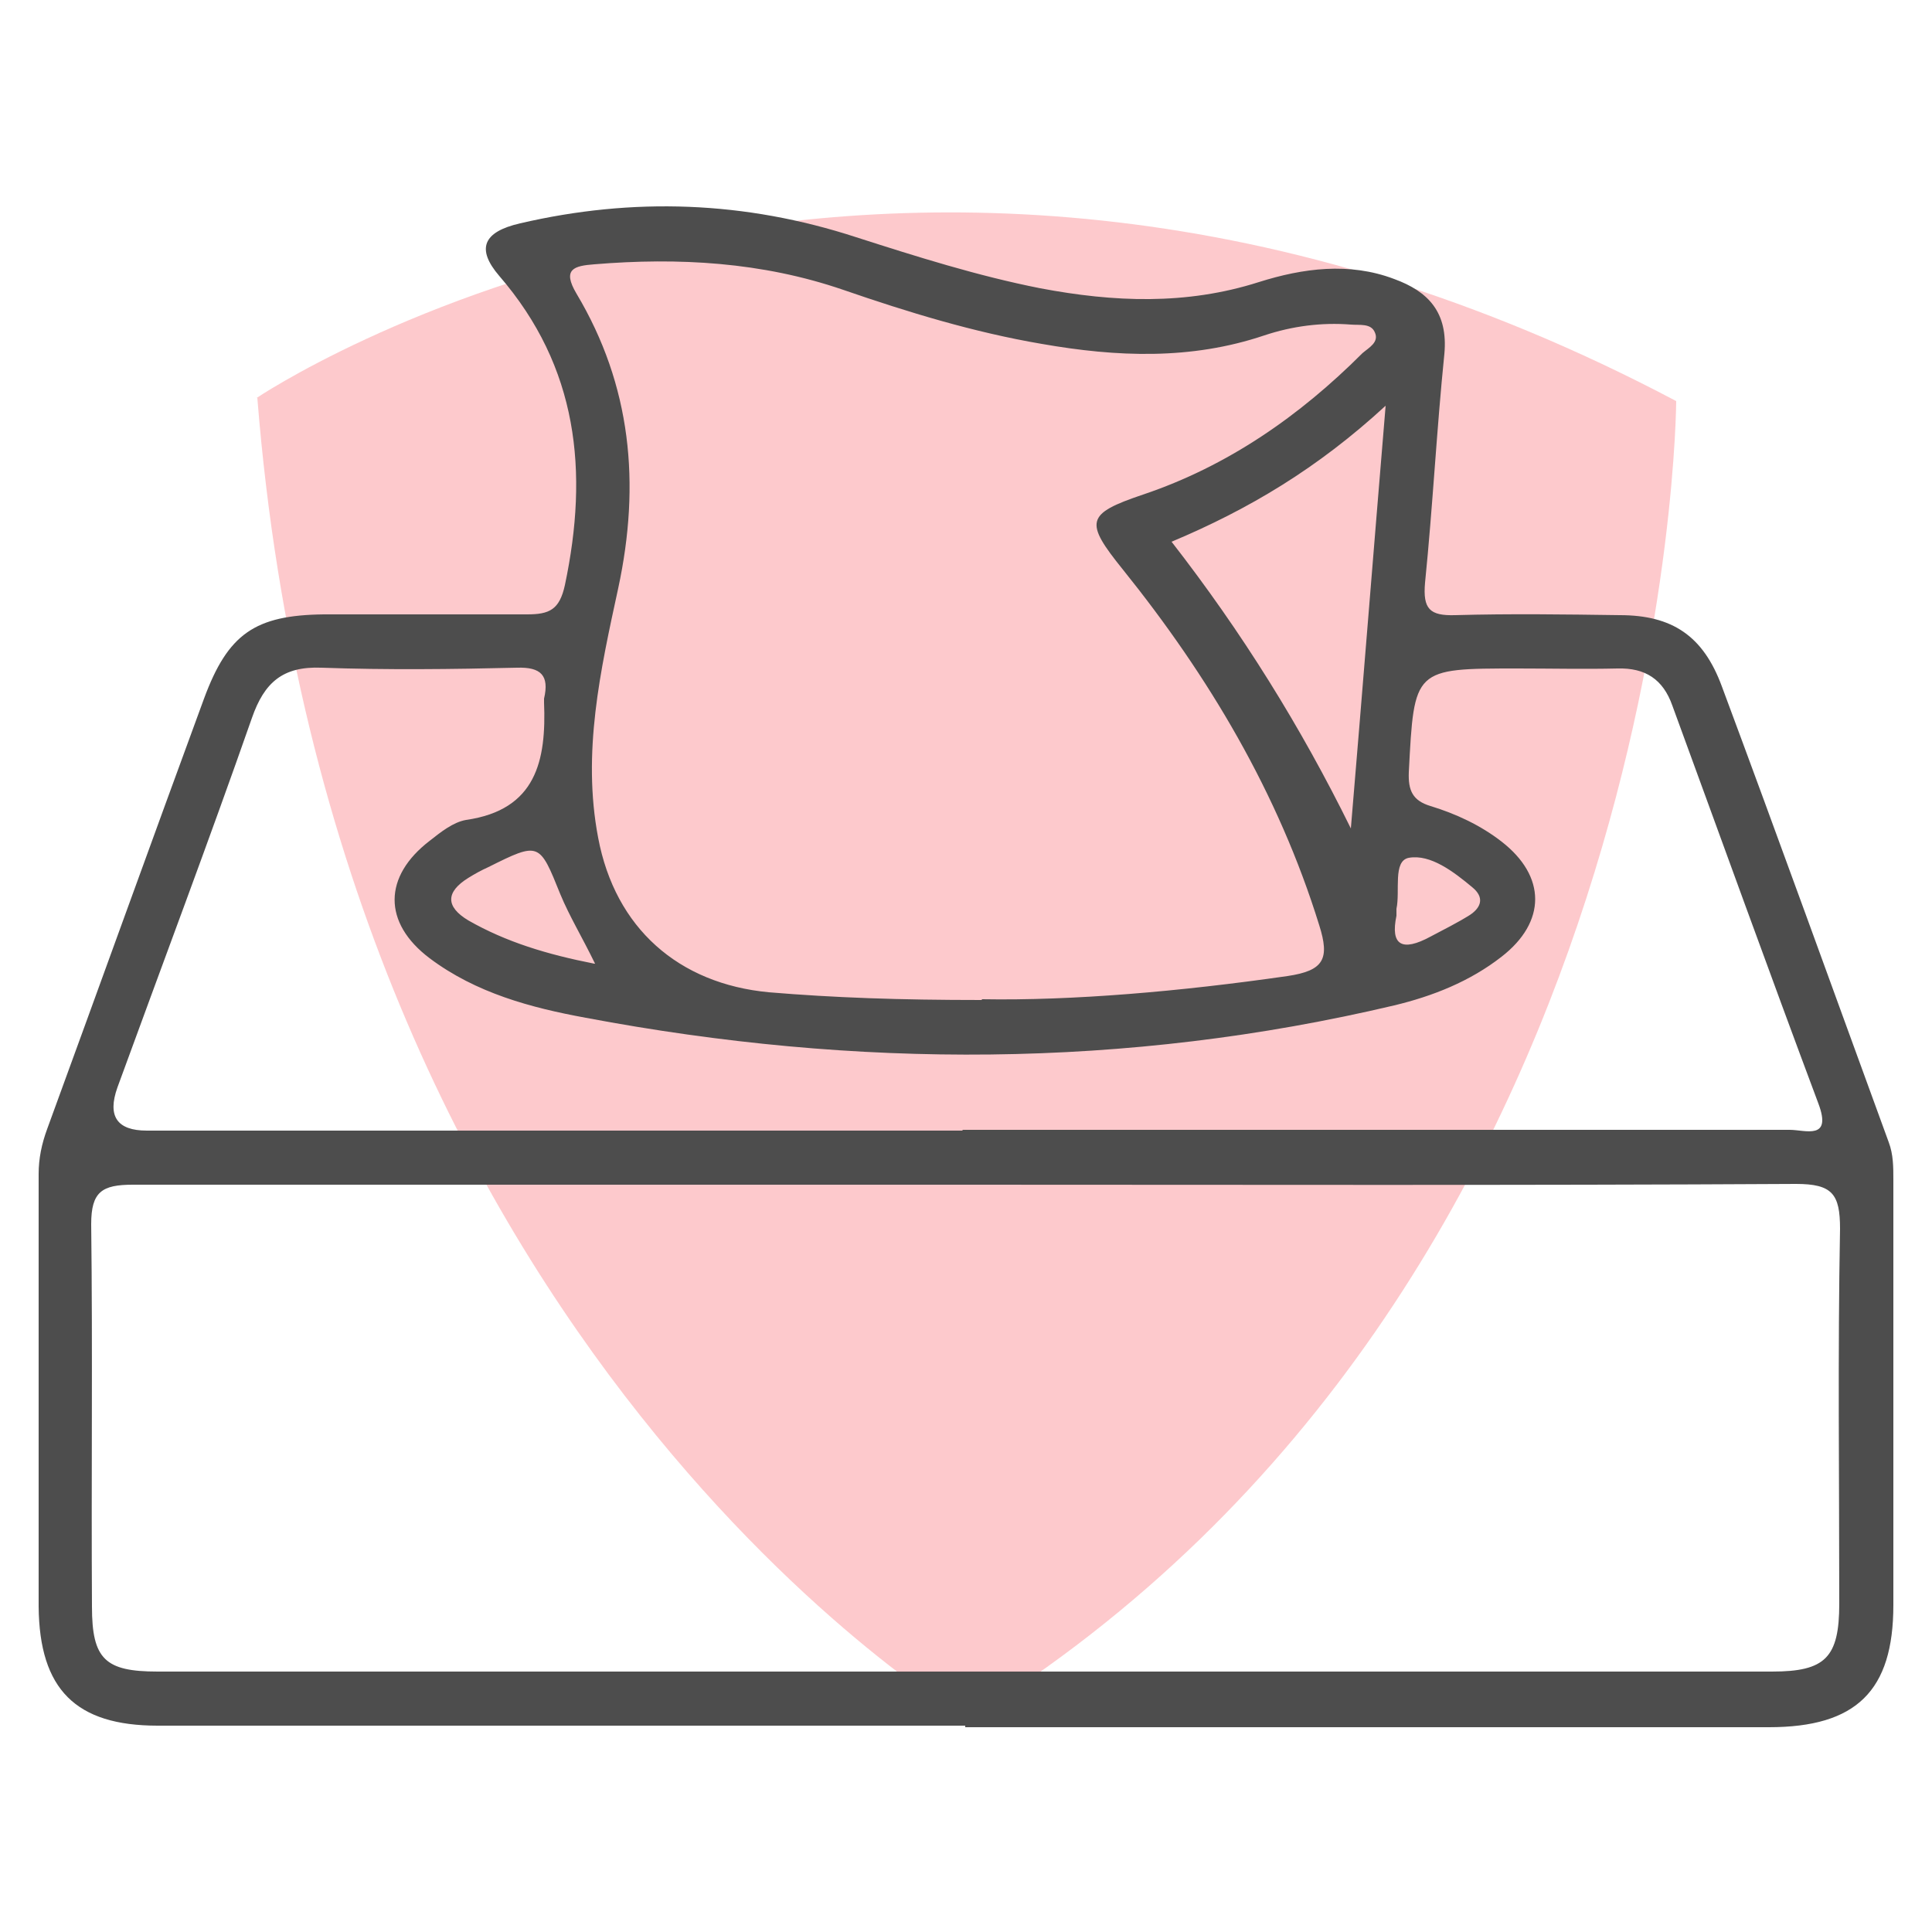
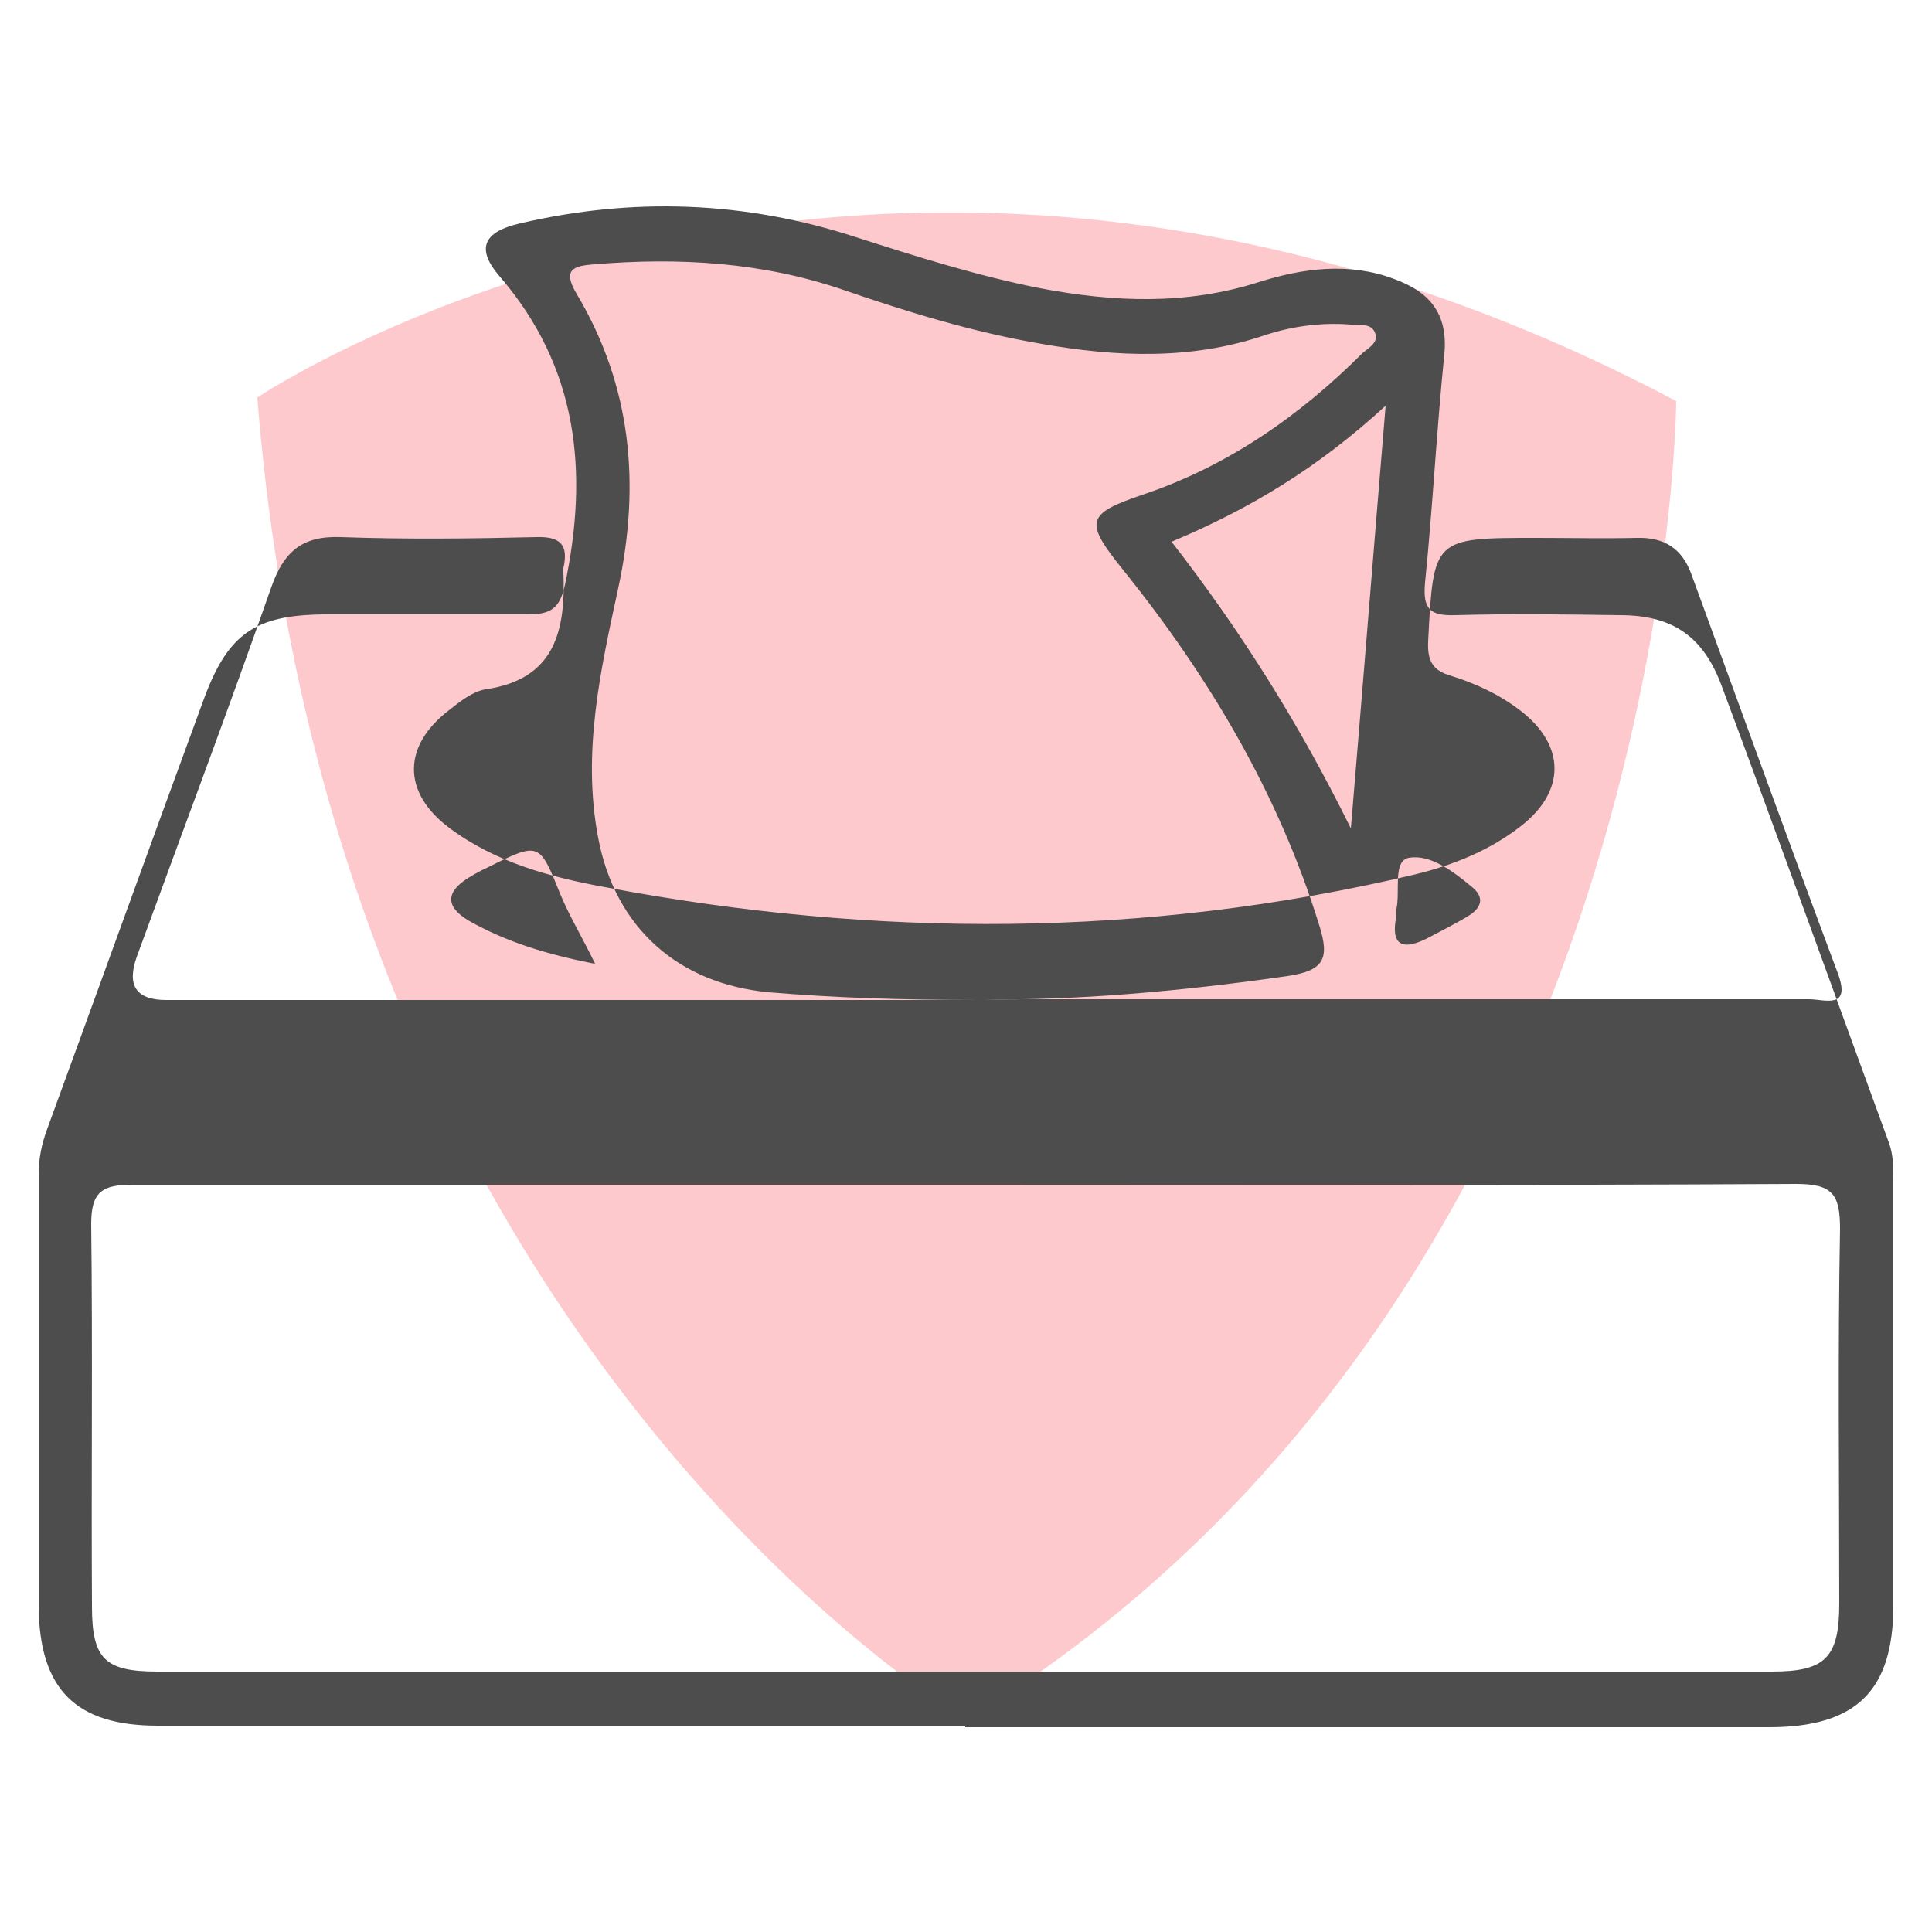
<svg xmlns="http://www.w3.org/2000/svg" id="Layer_1" viewBox="0 0 25 25">
  <defs>
    <style>.cls-1{fill:#fa2837;opacity:.25;}.cls-1,.cls-2,.cls-3{stroke-width:0px;}.cls-2{fill:none;}.cls-3{fill:#4d4d4d;}</style>
  </defs>
  <path class="cls-1" d="M3.32,5.15s8.03-5.43,18.37.04c0,0-.04,11.46-9.18,17.07,0,0-8.2-4.8-9.18-17.11Z" />
-   <rect class="cls-2" width="25" height="25" />
-   <path class="cls-3" d="M12.49,22.33c-3.48,0-6.97,0-10.45,0-1.06,0-1.53-.47-1.54-1.54,0-1.87,0-3.73,0-5.6,0-.2.04-.39.11-.58.68-1.86,1.35-3.72,2.03-5.57.31-.84.66-1.08,1.55-1.09.88,0,1.75,0,2.63,0,.29,0,.42-.06.49-.38.31-1.47.17-2.82-.85-4-.3-.35-.21-.57.27-.68,1.46-.34,2.91-.29,4.35.18.78.25,1.57.5,2.38.66.95.18,1.89.22,2.83-.08.57-.18,1.17-.26,1.75-.04.44.16.7.43.65.97-.1.98-.15,1.97-.25,2.96-.03.34.06.43.39.42.71-.02,1.42-.01,2.13,0,.68,0,1.08.27,1.32.92.73,1.96,1.44,3.93,2.16,5.9.06.16.06.32.06.49,0,1.83,0,3.67,0,5.5,0,1.11-.48,1.58-1.61,1.58-3.47,0-6.93,0-10.4,0ZM12.51,15.33c-3.6,0-7.19,0-10.79,0-.4,0-.54.09-.54.51.02,1.65,0,3.3.01,4.95,0,.68.17.84.85.84,6.96,0,13.93,0,20.89,0,.69,0,.87-.18.87-.88,0-1.62-.02-3.23.01-4.85,0-.45-.1-.58-.57-.58-3.58.02-7.16.01-10.74.01ZM12.71,12.93c1.17.02,2.56-.1,3.95-.3.47-.07.55-.22.41-.66-.53-1.71-1.43-3.22-2.54-4.6-.5-.62-.48-.72.26-.97,1.1-.37,2.03-1.02,2.84-1.83.08-.07.22-.14.16-.27-.05-.12-.2-.09-.31-.1-.38-.03-.76.02-1.12.14-.95.32-1.91.28-2.88.11-.88-.15-1.73-.41-2.57-.7-1.05-.36-2.13-.42-3.22-.33-.26.02-.42.06-.23.38.71,1.19.83,2.46.54,3.81-.23,1.06-.47,2.13-.26,3.23.22,1.17,1.04,1.89,2.21,2,.84.07,1.68.1,2.75.1ZM12.46,14.62c3.57,0,7.13,0,10.7,0,.2,0,.55.14.37-.34-.64-1.71-1.26-3.43-1.89-5.15-.12-.34-.35-.49-.71-.48-.43.01-.86,0-1.29,0-1.35,0-1.34,0-1.41,1.34-.01.24.05.37.28.44.33.1.65.25.92.46.58.45.58,1.04,0,1.49-.41.32-.89.51-1.39.63-3.47.82-6.96.82-10.46.16-.71-.13-1.42-.32-2.02-.77-.61-.46-.6-1.06,0-1.52.14-.11.3-.24.47-.27.91-.13,1.04-.77,1.01-1.52,0-.02,0-.03,0-.05.07-.3-.04-.41-.35-.4-.84.02-1.68.03-2.53,0-.5-.02-.74.19-.9.65-.56,1.6-1.16,3.19-1.74,4.78q-.2.56.38.56c3.52,0,7.03,0,10.55,0ZM17.48,10.72c.15-1.78.29-3.55.45-5.47-.88.81-1.77,1.34-2.77,1.76.91,1.17,1.67,2.39,2.32,3.71ZM7.7,12.47c-.17-.35-.33-.61-.45-.9-.27-.67-.27-.68-.93-.35-.09.04-.18.09-.26.14-.29.18-.3.37,0,.55.49.28,1.02.44,1.63.56ZM18.07,11.85c-.08.38.07.47.44.27.17-.09.35-.18.51-.28.15-.1.19-.23.03-.36-.24-.2-.54-.43-.82-.38-.21.04-.11.43-.16.66,0,.02,0,.03,0,.09Z" />
+   <path class="cls-3" d="M12.49,22.33c-3.48,0-6.97,0-10.45,0-1.06,0-1.53-.47-1.54-1.54,0-1.87,0-3.73,0-5.6,0-.2.04-.39.11-.58.68-1.86,1.35-3.72,2.03-5.57.31-.84.66-1.08,1.55-1.09.88,0,1.75,0,2.63,0,.29,0,.42-.06.49-.38.31-1.47.17-2.82-.85-4-.3-.35-.21-.57.27-.68,1.46-.34,2.91-.29,4.35.18.78.25,1.57.5,2.38.66.95.18,1.89.22,2.83-.08.57-.18,1.17-.26,1.75-.04.44.16.7.43.65.97-.1.98-.15,1.97-.25,2.96-.03.34.06.43.39.42.71-.02,1.42-.01,2.13,0,.68,0,1.08.27,1.32.92.73,1.96,1.44,3.93,2.16,5.9.06.16.06.32.06.49,0,1.83,0,3.67,0,5.5,0,1.11-.48,1.58-1.61,1.58-3.47,0-6.93,0-10.4,0ZM12.51,15.33c-3.6,0-7.19,0-10.79,0-.4,0-.54.09-.54.51.02,1.65,0,3.3.01,4.95,0,.68.17.84.85.84,6.96,0,13.93,0,20.89,0,.69,0,.87-.18.87-.88,0-1.62-.02-3.23.01-4.85,0-.45-.1-.58-.57-.58-3.58.02-7.16.01-10.74.01ZM12.71,12.93c1.17.02,2.56-.1,3.95-.3.47-.07.55-.22.41-.66-.53-1.71-1.43-3.22-2.54-4.6-.5-.62-.48-.72.26-.97,1.1-.37,2.03-1.02,2.84-1.83.08-.07.22-.14.16-.27-.05-.12-.2-.09-.31-.1-.38-.03-.76.02-1.12.14-.95.32-1.91.28-2.88.11-.88-.15-1.73-.41-2.57-.7-1.05-.36-2.13-.42-3.22-.33-.26.02-.42.06-.23.38.71,1.19.83,2.46.54,3.81-.23,1.06-.47,2.13-.26,3.23.22,1.17,1.04,1.89,2.21,2,.84.07,1.68.1,2.75.1Zc3.57,0,7.13,0,10.7,0,.2,0,.55.14.37-.34-.64-1.71-1.26-3.43-1.89-5.15-.12-.34-.35-.49-.71-.48-.43.01-.86,0-1.29,0-1.35,0-1.34,0-1.41,1.34-.01.24.05.37.28.44.33.1.65.25.92.46.58.45.58,1.04,0,1.49-.41.32-.89.51-1.39.63-3.47.82-6.96.82-10.46.16-.71-.13-1.42-.32-2.02-.77-.61-.46-.6-1.06,0-1.52.14-.11.3-.24.47-.27.91-.13,1.04-.77,1.01-1.52,0-.02,0-.03,0-.05.07-.3-.04-.41-.35-.4-.84.02-1.68.03-2.53,0-.5-.02-.74.19-.9.65-.56,1.6-1.16,3.19-1.74,4.78q-.2.56.38.56c3.52,0,7.03,0,10.55,0ZM17.48,10.72c.15-1.78.29-3.55.45-5.47-.88.81-1.77,1.34-2.77,1.76.91,1.17,1.67,2.39,2.32,3.71ZM7.7,12.47c-.17-.35-.33-.61-.45-.9-.27-.67-.27-.68-.93-.35-.09.04-.18.09-.26.14-.29.18-.3.37,0,.55.49.28,1.02.44,1.63.56ZM18.07,11.85c-.08.38.07.47.44.27.17-.09.35-.18.51-.28.15-.1.19-.23.03-.36-.24-.2-.54-.43-.82-.38-.21.04-.11.43-.16.66,0,.02,0,.03,0,.09Z" />
</svg>